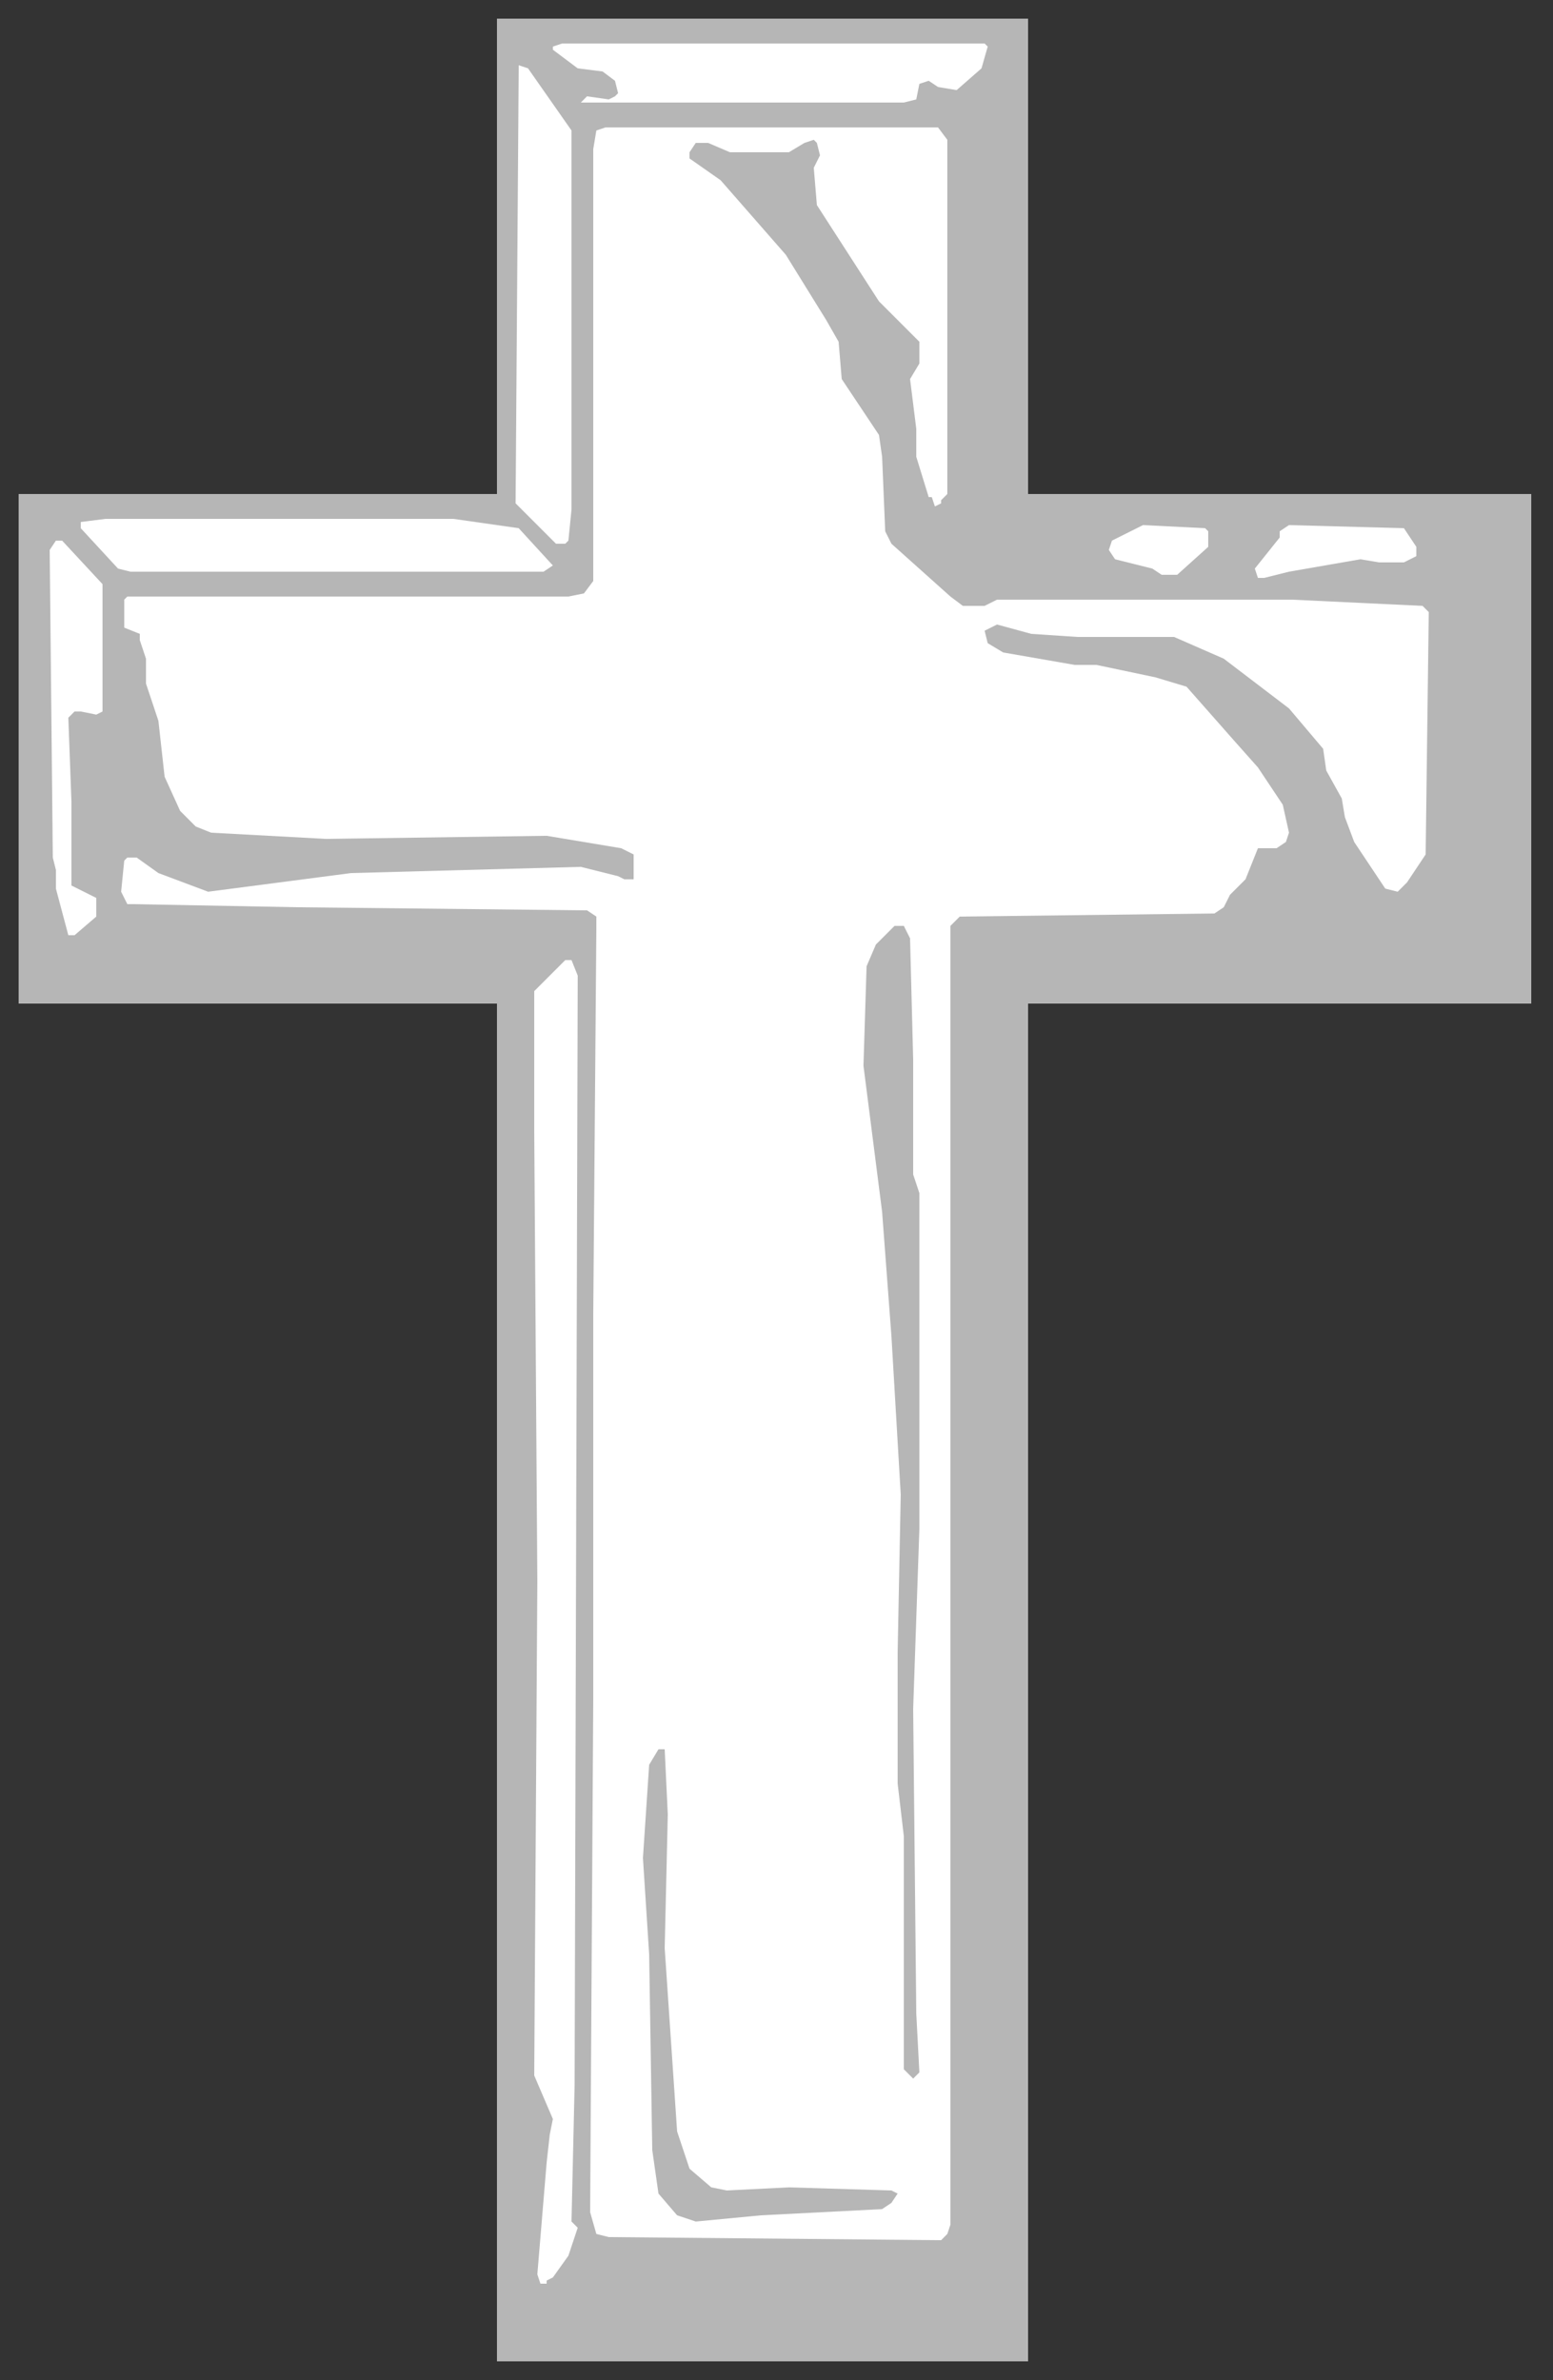
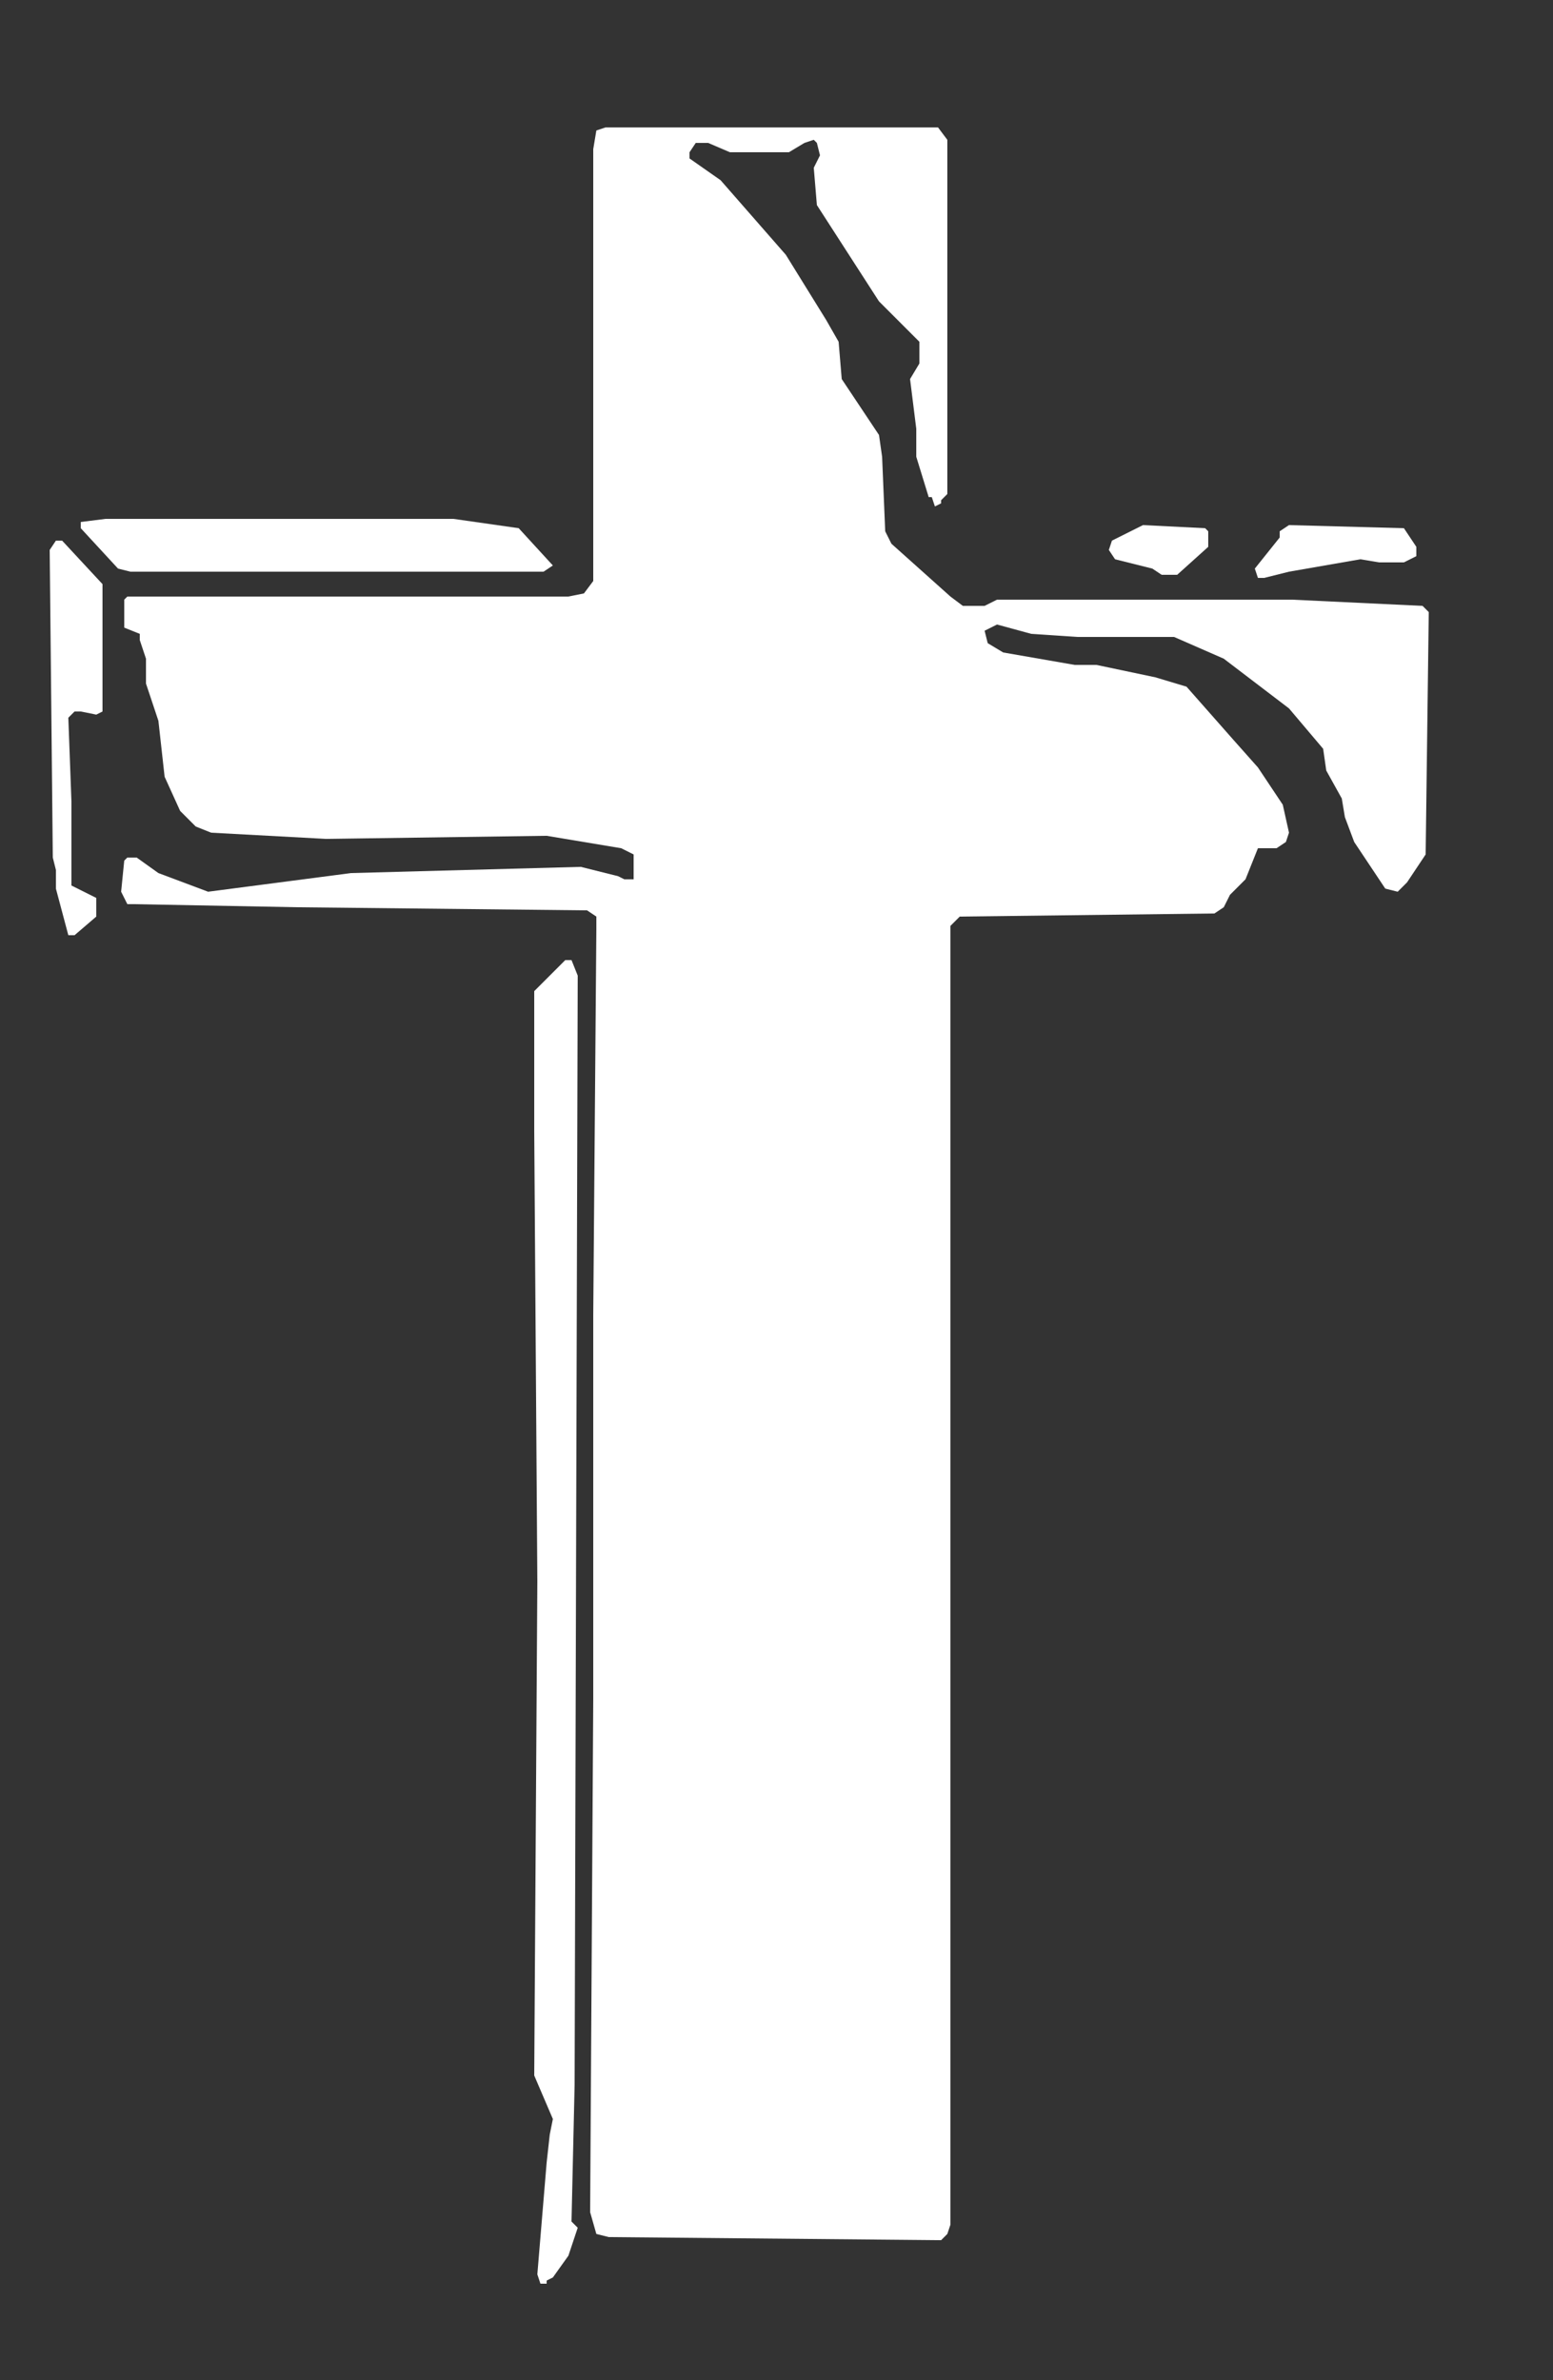
<svg xmlns="http://www.w3.org/2000/svg" fill-rule="evenodd" height="766" preserveAspectRatio="none" stroke-linecap="round" width="500">
  <rect width="100%" height="100%" fill="#333333" stroke="none" />
  <style>.brush0{fill:#fff}.brush1{fill:#b6b6b6}.pen1,.pen2{stroke:none}</style>
-   <path class="pen1 brush1" d="M331 159h162v164H331v437H160V323H6V159h154V6h171v153z" />
-   <path class="pen2 brush0" d="m318 15-2 7-8 7-6-1-3-2-3 1-1 5-4 1H187l2-2 7 1 2-1 1-1-1-4-4-3-8-1-8-6v-1l3-1h136l1 1zM184 42v122l-1 10-1 1h-3l-13-13 1-140v-1l3 1 14 20z" />
  <path class="pen2 brush0" d="M305 45v114l-2 2v1l-2 1-1-3h-1l-4-13v-9l-2-16 3-5v-7l-13-13-20-31-1-12 2-4-1-4-1-1-3 1-5 3h-19l-7-3h-4l-2 3v2l10 7 21 24 13 21 4 7 1 12 12 18 1 7 1 24 2 4 19 17 4 3h7l4-2h95l42 2 2 2-1 78-6 9-3 3-4-1-10-15-3-8-1-6-5-9-1-7-11-13-21-16-16-7h-31l-15-1-11-3-2 1-2 1 1 4 5 3 23 4h7l19 4 10 3 15 17 8 9 8 12 2 9-1 3-3 2h-6l-2 5-2 5-5 5-2 4-3 2-82 1-3 3v418l-1 3-2 2-107-1-4-1-2-7 1-165V423l1-124v-4l-3-2-93-1-53-1h-2l-2-4 1-10 1-1h3l7 5 16 6 46-6 74-2 12 3 2 1h3v-8l-4-2-24-4-71 1-37-2-5-2-5-5-5-11-2-18-4-12v-8l-2-6v-2l-5-2v-9l1-1h142l5-1 3-4V48l1-6 3-1h107l3 4z" />
  <path class="pen2 brush0" d="m167 170 11 12-3 2H42l-4-1-12-13v-2l8-1h112l21 3zm222 1v5l-10 9h-5l-3-2-12-3-2-3 1-3 8-4 2-1 20 1 1 1zm67 5v3l-4 2h-8l-6-1-23 4-8 2h-2l-1-3 8-10v-2l3-2 37 1 4 6zM33 188v41l-2 1-5-1h-2l-2 2 1 27v27l8 4v6l-7 6h-2l-4-15v-6l-1-4-1-99 2-3h2l13 14z" />
-   <path class="pen1 brush1" d="m293 302 1 39v37l2 6v108l-2 58 1 98 1 19-2 2-3-3v-75l-2-17v-42l1-51-3-51-3-40-6-47 1-32 3-7 6-6h3l2 4z" />
  <path class="pen2 brush0" d="m186 314-1 357-1 44 2 2-3 9-5 7-2 1v1h-2l-1-3 3-36 1-9 1-5-6-14 1-159-1-145v-45l10-10h2l2 5z" />
-   <path class="pen1 brush1" d="m215 584-1 43 4 59 4 12 7 6 5 1 20-1 33 1 2 1-2 3-3 2-39 2-21 2-6-2-6-7-2-14-1-63-2-31 2-30 3-5h2l1 21z" />
</svg>